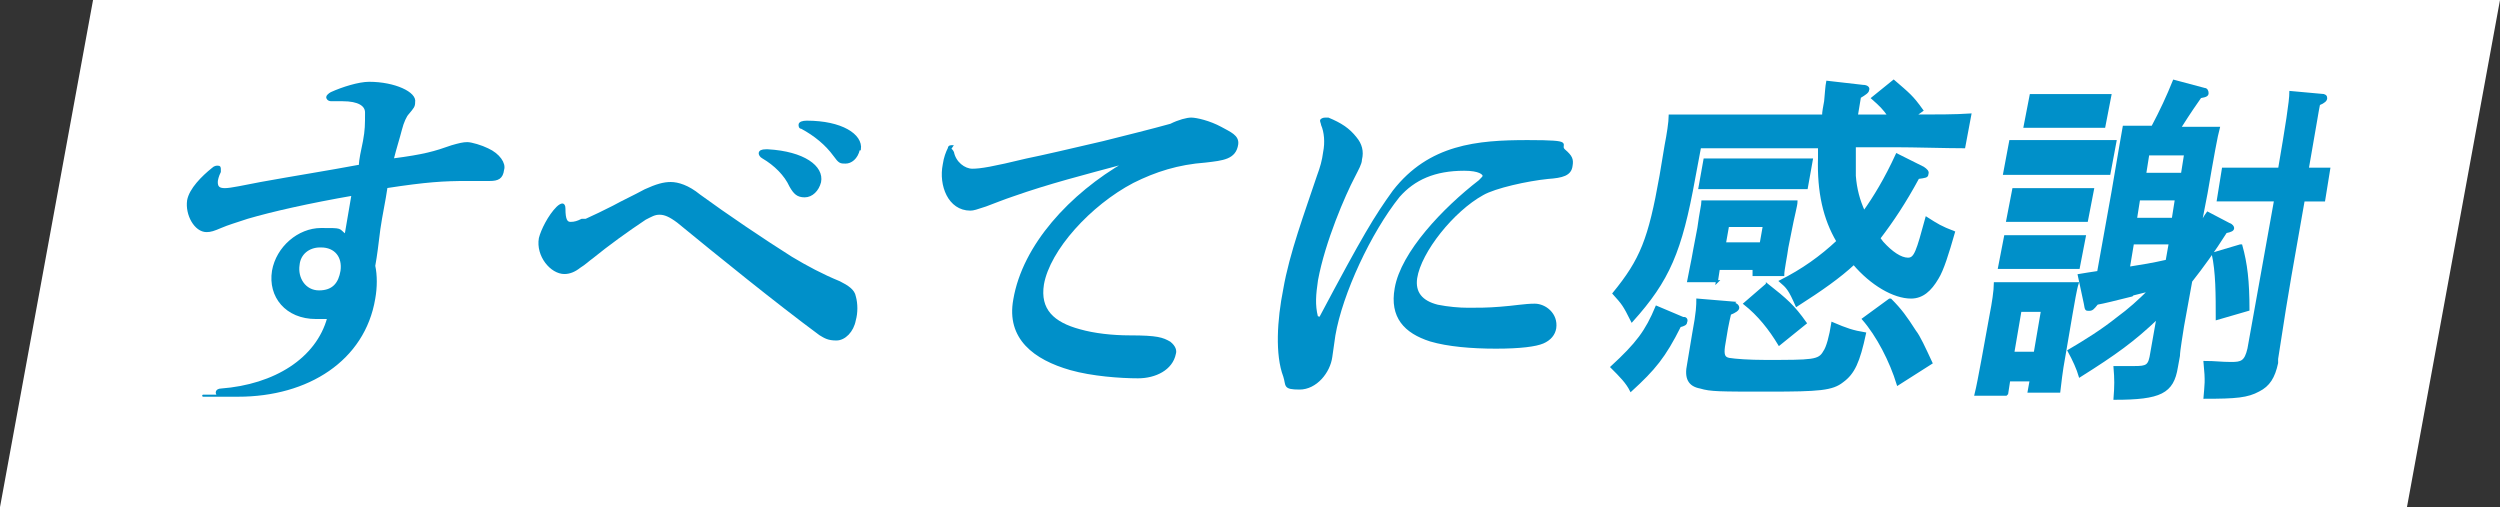
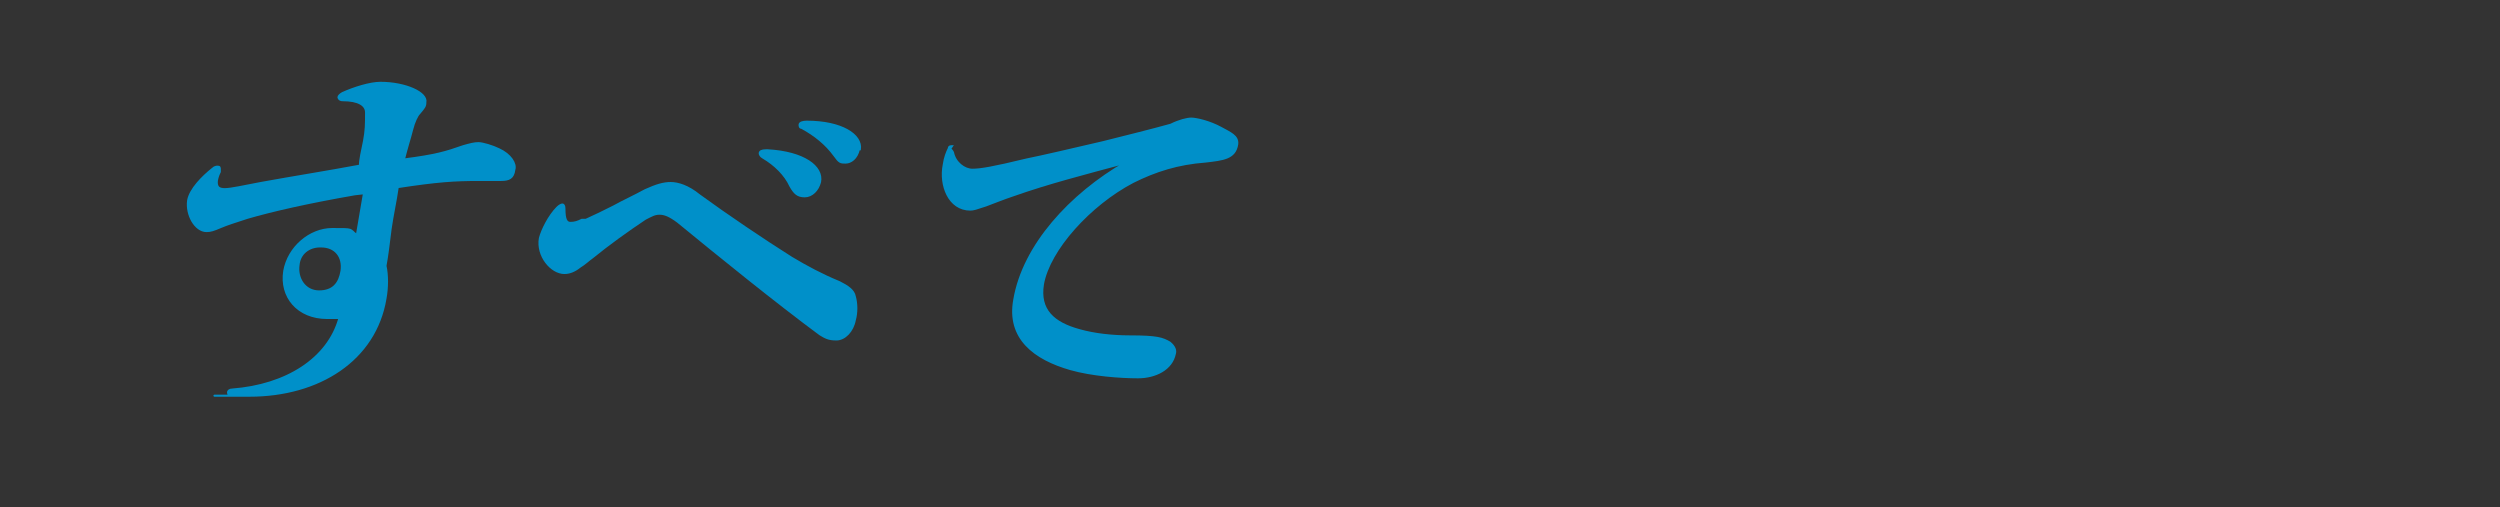
<svg xmlns="http://www.w3.org/2000/svg" version="1.1" viewBox="0 0 244.5 49.6">
  <rect x="0" y="0" width="244.5" height="49.6" fill="#333333" stroke="none" />
  <defs>
    <style>
      .cls-1 {
        fill: #fff;
      }

      .cls-2 {
        fill: #0090c9;
        stroke: #0090c9;
        stroke-miterlimit: 10;
        stroke-width: .2px;
      }
    </style>
  </defs>
  <g>
    <g id="_レイヤー_2">
      <g id="_x39_40">
-         <polygon class="cls-1" points="235.4 49.6 0 49.6 9.1 0 244.5 0 235.4 49.6" />
-         <path class="cls-2" d="M34.7,19c-4.6.8-8.1,1.6-10.5,2.3-1.2.4-1.9.6-2.6.9-.7.3-1,.4-1.4.4-1.1,0-2-1.6-1.8-3,.2-1.1,1.4-2.3,2.4-3.1.2-.2.4-.2.5-.2.2,0,.2.1.2.3,0,0,0,.1,0,.2-.2.4-.3.8-.3,1,0,.5.2.7.8.7s1.9-.3,3.5-.6c3.3-.6,6.5-1.1,9.7-1.7,0-.6.2-1.4.4-2.4.2-1.1.2-1.6.2-2.8,0-.7-.7-1.2-2.3-1.2h-1.1c-.3,0-.4-.2-.4-.3,0-.1.2-.3.4-.4,1.1-.5,2.7-1,3.7-1,2.5,0,4.6,1,4.4,1.9,0,.4-.1.5-.6,1.1-.2.2-.5.8-.7,1.6s-.5,1.7-.8,2.9c3.1-.4,4.1-.7,5.8-1.3.7-.2,1.1-.3,1.5-.3s1.4.3,2,.6c1.1.5,1.7,1.4,1.5,2-.1.8-.5,1-1.3,1h-2.2c-2.3,0-4,.1-7.9.7-.2,1.4-.5,2.7-.7,4.1-.2,1.6-.3,2.5-.5,3.6.2.9.2,2.1,0,3.2-1,6-6.5,9.5-13.3,9.5s-1.3,0-1.8,0c-.2,0-.3-.2-.3-.3,0-.2.2-.3.4-.3,5.3-.4,9.4-3,10.5-7-.3,0-.6,0-1.2,0-2.9,0-4.6-2.1-4.2-4.6.4-2.3,2.5-4.1,4.7-4.1s1.6,0,2.4.6l.7-4.1h0ZM31.3,24.1c-1.1,0-2,.7-2.1,1.8-.2,1.3.6,2.6,2,2.6s2-.8,2.2-2c.2-1.4-.6-2.4-2-2.4h0Z" />
+         <path class="cls-2" d="M34.7,19c-4.6.8-8.1,1.6-10.5,2.3-1.2.4-1.9.6-2.6.9-.7.3-1,.4-1.4.4-1.1,0-2-1.6-1.8-3,.2-1.1,1.4-2.3,2.4-3.1.2-.2.4-.2.5-.2.2,0,.2.1.2.3,0,0,0,.1,0,.2-.2.4-.3.8-.3,1,0,.5.2.7.8.7s1.9-.3,3.5-.6c3.3-.6,6.5-1.1,9.7-1.7,0-.6.2-1.4.4-2.4.2-1.1.2-1.6.2-2.8,0-.7-.7-1.2-2.3-1.2c-.3,0-.4-.2-.4-.3,0-.1.2-.3.4-.4,1.1-.5,2.7-1,3.7-1,2.5,0,4.6,1,4.4,1.9,0,.4-.1.5-.6,1.1-.2.2-.5.8-.7,1.6s-.5,1.7-.8,2.9c3.1-.4,4.1-.7,5.8-1.3.7-.2,1.1-.3,1.5-.3s1.4.3,2,.6c1.1.5,1.7,1.4,1.5,2-.1.8-.5,1-1.3,1h-2.2c-2.3,0-4,.1-7.9.7-.2,1.4-.5,2.7-.7,4.1-.2,1.6-.3,2.5-.5,3.6.2.9.2,2.1,0,3.2-1,6-6.5,9.5-13.3,9.5s-1.3,0-1.8,0c-.2,0-.3-.2-.3-.3,0-.2.2-.3.4-.3,5.3-.4,9.4-3,10.5-7-.3,0-.6,0-1.2,0-2.9,0-4.6-2.1-4.2-4.6.4-2.3,2.5-4.1,4.7-4.1s1.6,0,2.4.6l.7-4.1h0ZM31.3,24.1c-1.1,0-2,.7-2.1,1.8-.2,1.3.6,2.6,2,2.6s2-.8,2.2-2c.2-1.4-.6-2.4-2-2.4h0Z" />
        <path class="cls-2" d="M57.3,21.5c.9-.4,1.7-.8,2.7-1.3.9-.5,2-1,3.1-1.6,1.1-.5,1.8-.7,2.5-.7s1.7.3,2.8,1.2c2.6,1.9,6.3,4.4,9,6.1,1.5.9,3,1.7,4.7,2.4.8.4,1.4.8,1.5,1.4.2.7.2,1.6,0,2.3-.2,1.1-1,1.9-1.8,1.9s-1.1-.2-1.6-.5c-4.2-3.1-10-7.8-13.9-11-.8-.6-1.3-.8-1.8-.8s-.8.2-1.4.5c-1.8,1.2-3.6,2.5-5.2,3.8-.3.2-.7.6-1.2.9-.5.4-1,.6-1.5.6-1.3,0-2.7-1.7-2.4-3.4.2-.8.9-2.2,1.7-3,.2-.2.4-.3.5-.3s.2.1.2.4c0,1.1.2,1.4.6,1.4s.7-.1,1.1-.3h0ZM75.1,14.7c3.5.2,5.4,1.6,5.1,3.1-.2.8-.8,1.4-1.5,1.4s-1-.3-1.4-1c-.5-1.1-1.5-2.1-2.7-2.8-.2-.1-.3-.3-.3-.4,0-.2.2-.3.6-.3,0,0,0,0,0,0ZM84,14.6c-.2.9-.8,1.3-1.3,1.3s-.6,0-1.1-.7c-.8-1.1-1.9-2-3.2-2.7-.2,0-.2-.2-.2-.3,0-.2.3-.3.7-.3,3.4,0,5.4,1.3,5.2,2.7h0Z" />
        <path class="cls-2" d="M92.9,14.6c.1,0,.2.1.3.3.2,1,1.1,1.7,1.9,1.7s2-.2,5.3-1c1.5-.3,4.5-1,7.5-1.7,2.4-.6,4.8-1.2,6.6-1.7.8-.4,1.6-.6,2-.6.5,0,1.8.3,2.9.9.9.5,1.7.8,1.6,1.6-.2,1.4-1.4,1.5-3.1,1.7-2.7.2-4.9.9-7.1,2-4.2,2.2-8.2,6.6-8.8,10-.4,2.5,1,3.8,3.6,4.5,1.4.4,3.2.6,4.9.6,2.7,0,3.2.2,3.9.6.5.4.6.8.5,1.1-.3,1.5-1.9,2.3-3.6,2.3s-4.5-.2-6.6-.8c-3.5-1-6.2-3-5.5-6.8.9-5.3,5.5-10.3,10.9-13.4-4.1,1.1-7.6,2-11,3.2-.9.3-1.9.7-2.7,1-.9.3-1.2.4-1.5.4-2.1,0-3-2.4-2.6-4.4.1-.7.3-1.2.5-1.6,0-.2.2-.2.3-.2h0Z" />
-         <path class="cls-2" d="M129.1,31.1c4.3-8.1,5.4-9.9,7.2-12.4,3.5-4.5,8.2-4.9,13.1-4.9s2.9.3,3.6.9.8.9.7,1.5c-.1.9-.9,1.1-2.3,1.2-2,.2-5.2.9-6.4,1.6-2.9,1.6-6.1,5.6-6.5,8.2-.2,1.4.5,2.3,2.1,2.7,1,.2,2.1.3,3,.3s1.9,0,3.1-.1c1.4-.1,2.4-.3,3.4-.3s2.2.9,2,2.3c-.1.6-.5,1.1-1.2,1.4-.7.3-2.2.5-4.6.5s-4.7-.2-6.4-.7c-2.5-.8-3.9-2.3-3.4-5.1.6-3.5,4.7-7.8,8.2-10.5.3-.3.4-.4.4-.5,0-.2-.4-.6-1.9-.6-2.9,0-4.9.9-6.4,2.6-2.8,3.5-5.6,9.5-6.3,13.6l-.3,2.1c-.2,1.5-1.5,3.1-3.1,3.1s-1.2-.3-1.5-1.2c-.8-2.1-.6-5.5,0-8.5.6-3.5,2.1-7.5,3.3-11.1.3-.8.5-1.5.6-2.3.2-1,.1-2-.2-2.7,0-.1-.1-.3-.1-.4,0-.1.2-.2.4-.2s.2,0,.3,0c1.2.5,2,1,2.7,1.9.5.6.7,1.3.5,2.1,0,.4-.3.9-.7,1.7-.9,1.7-2.9,6.3-3.6,10.1-.2,1.4-.3,2.4,0,3.6h0Z" />
-         <path class="cls-2" d="M164.7,31.1c.2,0,.3.2.2.4,0,.2-.2.3-.6.4-1.5,3-2.5,4.2-4.8,6.3-.4-.8-1-1.4-1.9-2.3,2.5-2.3,3.4-3.5,4.4-5.9l2.6,1.1h0ZM166.3,14.2l-.6,3.2c-1.3,7.2-2.5,10-6.1,14-.8-1.6-.9-1.7-1.8-2.7,2.7-3.3,3.5-5.3,4.6-11.5l.5-3c.2-1,.4-2.3.4-2.9,1.1,0,2.3,0,3.7,0h11.3c0-.4.1-.8.2-1.4.1-1,.1-1.4.2-1.9l3.5.4c.4,0,.6.2.5.4,0,.2-.3.4-.8.7-.1.6-.2,1.2-.3,1.8h3.1c-.5-.7-.8-1-1.6-1.7l2.1-1.7c1.5,1.3,1.8,1.5,2.8,2.9l-.7.5c1.9,0,4,0,5.4-.1l-.6,3.2c-1.7,0-4.9-.1-6.8-.1h-3.9c0,1,0,2,0,2.9.1,1.3.4,2.4.9,3.5,1-1.4,2.1-3.2,3.2-5.6l2.6,1.3c.3.2.5.4.4.6,0,.3-.2.3-.9.4-1.3,2.4-2.5,4.2-3.8,5.9l.3.4c.9,1,1.8,1.6,2.5,1.6s.9-.7,1.8-4c1.1.7,1.4.9,2.7,1.4-.6,2.1-1.1,3.7-1.6,4.5-.7,1.2-1.5,1.9-2.6,1.9-1.7,0-3.9-1.3-5.6-3.3-1.4,1.3-3.1,2.5-5.6,4.1-.7-1.6-.9-1.8-1.6-2.4,2.2-1.1,4-2.4,5.6-3.9-1.3-2.2-1.9-4.8-1.8-8.2,0-.4,0-.7,0-1h-11.9,0ZM169.5,29.7c.3,0,.5.2.5.4,0,.2-.3.4-.8.6-.1.4-.2.9-.3,1.4l-.3,1.8c-.1.8,0,1.1.5,1.2.6.1,2,.2,3.5.2,4.7,0,5.3,0,5.8-.9.3-.4.6-1.5.8-2.8,1.4.6,2,.8,3.2,1-.6,2.8-1.1,3.9-2.2,4.7-1,.8-2.3.9-7.2.9s-5.7,0-6.7-.3c-1.1-.2-1.5-.9-1.2-2.3l.5-3c.4-2.1.4-2.8.4-3.3l3.6.3h0ZM168,27.5h-2.9c.1-.6.4-1.9.6-3.1l.4-2.1c.2-1.5.4-2.3.4-2.6.7,0,1.4,0,2.4,0h4.4c1,0,1.7,0,2.4,0,0,.4-.3,1.4-.6,3l-.3,1.5c-.1.8-.4,2.2-.4,2.7h-2.9v-.6c.1,0-3.4,0-3.4,0l-.2,1.3h0ZM174.6,18.4h-8.4s.5-2.8.5-2.8c.5,0,1.4,0,2,0h6.4c.6,0,1.5,0,2.1,0l-.5,2.8h-2ZM172.5,22.1h-3.5l-.3,1.7h3.5l.3-1.7h0ZM172.8,27.8c1.9,1.5,2.6,2.1,3.8,3.8l-2.6,2.1c-.9-1.5-2-2.9-3.4-4l2.2-1.9h0ZM184.9,29.3c1,1,1.5,1.7,2.4,3.1.4.5.9,1.6,1.6,3.1l-3.3,2.1c-.7-2.3-2-4.8-3.4-6.4l2.6-1.9h0Z" />
-         <path class="cls-2" d="M196.2,38.6h-3c.2-.8.4-1.9.7-3.5l.8-4.4c.2-1,.4-2.3.4-3,.8,0,1.5,0,2.5,0h3.1c1,0,1.7,0,2.5,0-.2.6-.4,1.9-.6,3l-.7,4.1c-.3,1.6-.4,2.7-.5,3.5h-3l.2-1.1h-2.1l-.2,1.3h0ZM203.3,26.2c-.5,0-1.4,0-2,0h-3.7c-.6,0-1.5,0-2.1,0l.6-3.1c.5,0,1.4,0,2,0h3.7c.7,0,1.5,0,2.1,0l-.6,3.1ZM206.3,17c-1.5,0-2.8,0-3.4,0h-4.2c-.9,0-2,0-2.7,0l.6-3.2c.7,0,2,0,2.7,0h4.2c.5,0,2,0,3.4,0l-.6,3.2h0ZM204.1,21.6c-.5,0-1.4,0-2,0h-3.7c-.6,0-1.5,0-2.1,0l.6-3.1c.5,0,1.4,0,2,0h3.7c.7,0,1.5,0,2.1,0l-.6,3.1ZM199.7,30.4h-2.1l-.7,4.1h2.1s.7-4.1.7-4.1ZM203.7,12.4h-5.7s.6-3.1.6-3.1c.5,0,1.4,0,2,0h3.7c.7,0,1.5,0,2.1,0l-.6,3.1h-2ZM208.5,28.9c-1.6.4-2.8.7-3.4.8-.4.5-.5.6-.8.6s-.3,0-.4-.6l-.6-2.8c.6-.1,1.2-.2,1.9-.3l1.4-7.8c.6-3.6,1-5.8,1.1-6.4.8,0,1.8,0,2.8,0,.8-1.5,1.5-3,2.1-4.5l3,.8c.2,0,.3.2.3.4,0,.2-.1.3-.7.4-1.2,1.7-1.6,2.4-2,3h.3c1.3,0,2.6,0,3.5,0-.2.7-.6,2.9-1.2,6.4l-.6,3.1c.2-.4.4-.8.7-1.2l2.1,1.1c.3.1.4.3.4.4,0,.2-.2.3-.7.4-1.2,1.9-2.3,3.4-3.4,4.8l-.8,4.4c-.1.7-.4,2.4-.4,2.9l-.2,1.1c-.4,2.5-1.6,3.1-6.1,3.1.1-1.3.1-1.9,0-3.1.8,0,1.2,0,1.9,0,1.3,0,1.5-.1,1.7-1.4l.6-3.4c-2.3,2.2-4.1,3.5-7.6,5.7-.2-.7-.6-1.6-1.1-2.5,1.7-1,3.3-2,4.8-3.2,1.1-.8,2.1-1.7,3.1-2.7l-1.6.4h0ZM208.1,26.2c1.3-.2,2.5-.4,3.8-.7l.3-1.7h-3.6l-.4,2.4ZM208.9,21.4h3.6l.3-1.9h-3.6l-.3,1.9ZM213.7,15.1h-3.6l-.3,1.9h3.6s.3-1.9.3-1.9ZM227.1,9.3c.3,0,.4.1.4.3,0,.2-.2.4-.7.6-.2,1-.2,1.2-1.1,6.3.7,0,1.5,0,2.1,0l-.5,3.1c-.5,0-1.4,0-2,0l-1.3,7.4c-.3,1.7-.7,4.2-1.3,8.1v.4c-.3,1.4-.8,2.2-1.8,2.7-1.1.6-2.2.7-5.3.7.1-1.3.2-1.5,0-3.5,1.1,0,1.6.1,2.6.1s1.4-.1,1.7-1.4l2.6-14.5h-3.5c-.6,0-1.5,0-2.1,0l.5-3.1c.5,0,1.4,0,2,0h3.5c.7-4.1,1.1-6.6,1.1-7.5l3.3.3h0ZM219.2,24c.5,1.8.7,3.5.7,6.3l-3.1.9c0-2.4,0-4.6-.4-6.4l2.7-.8h0Z" />
      </g>
    </g>
  </g>
</svg>